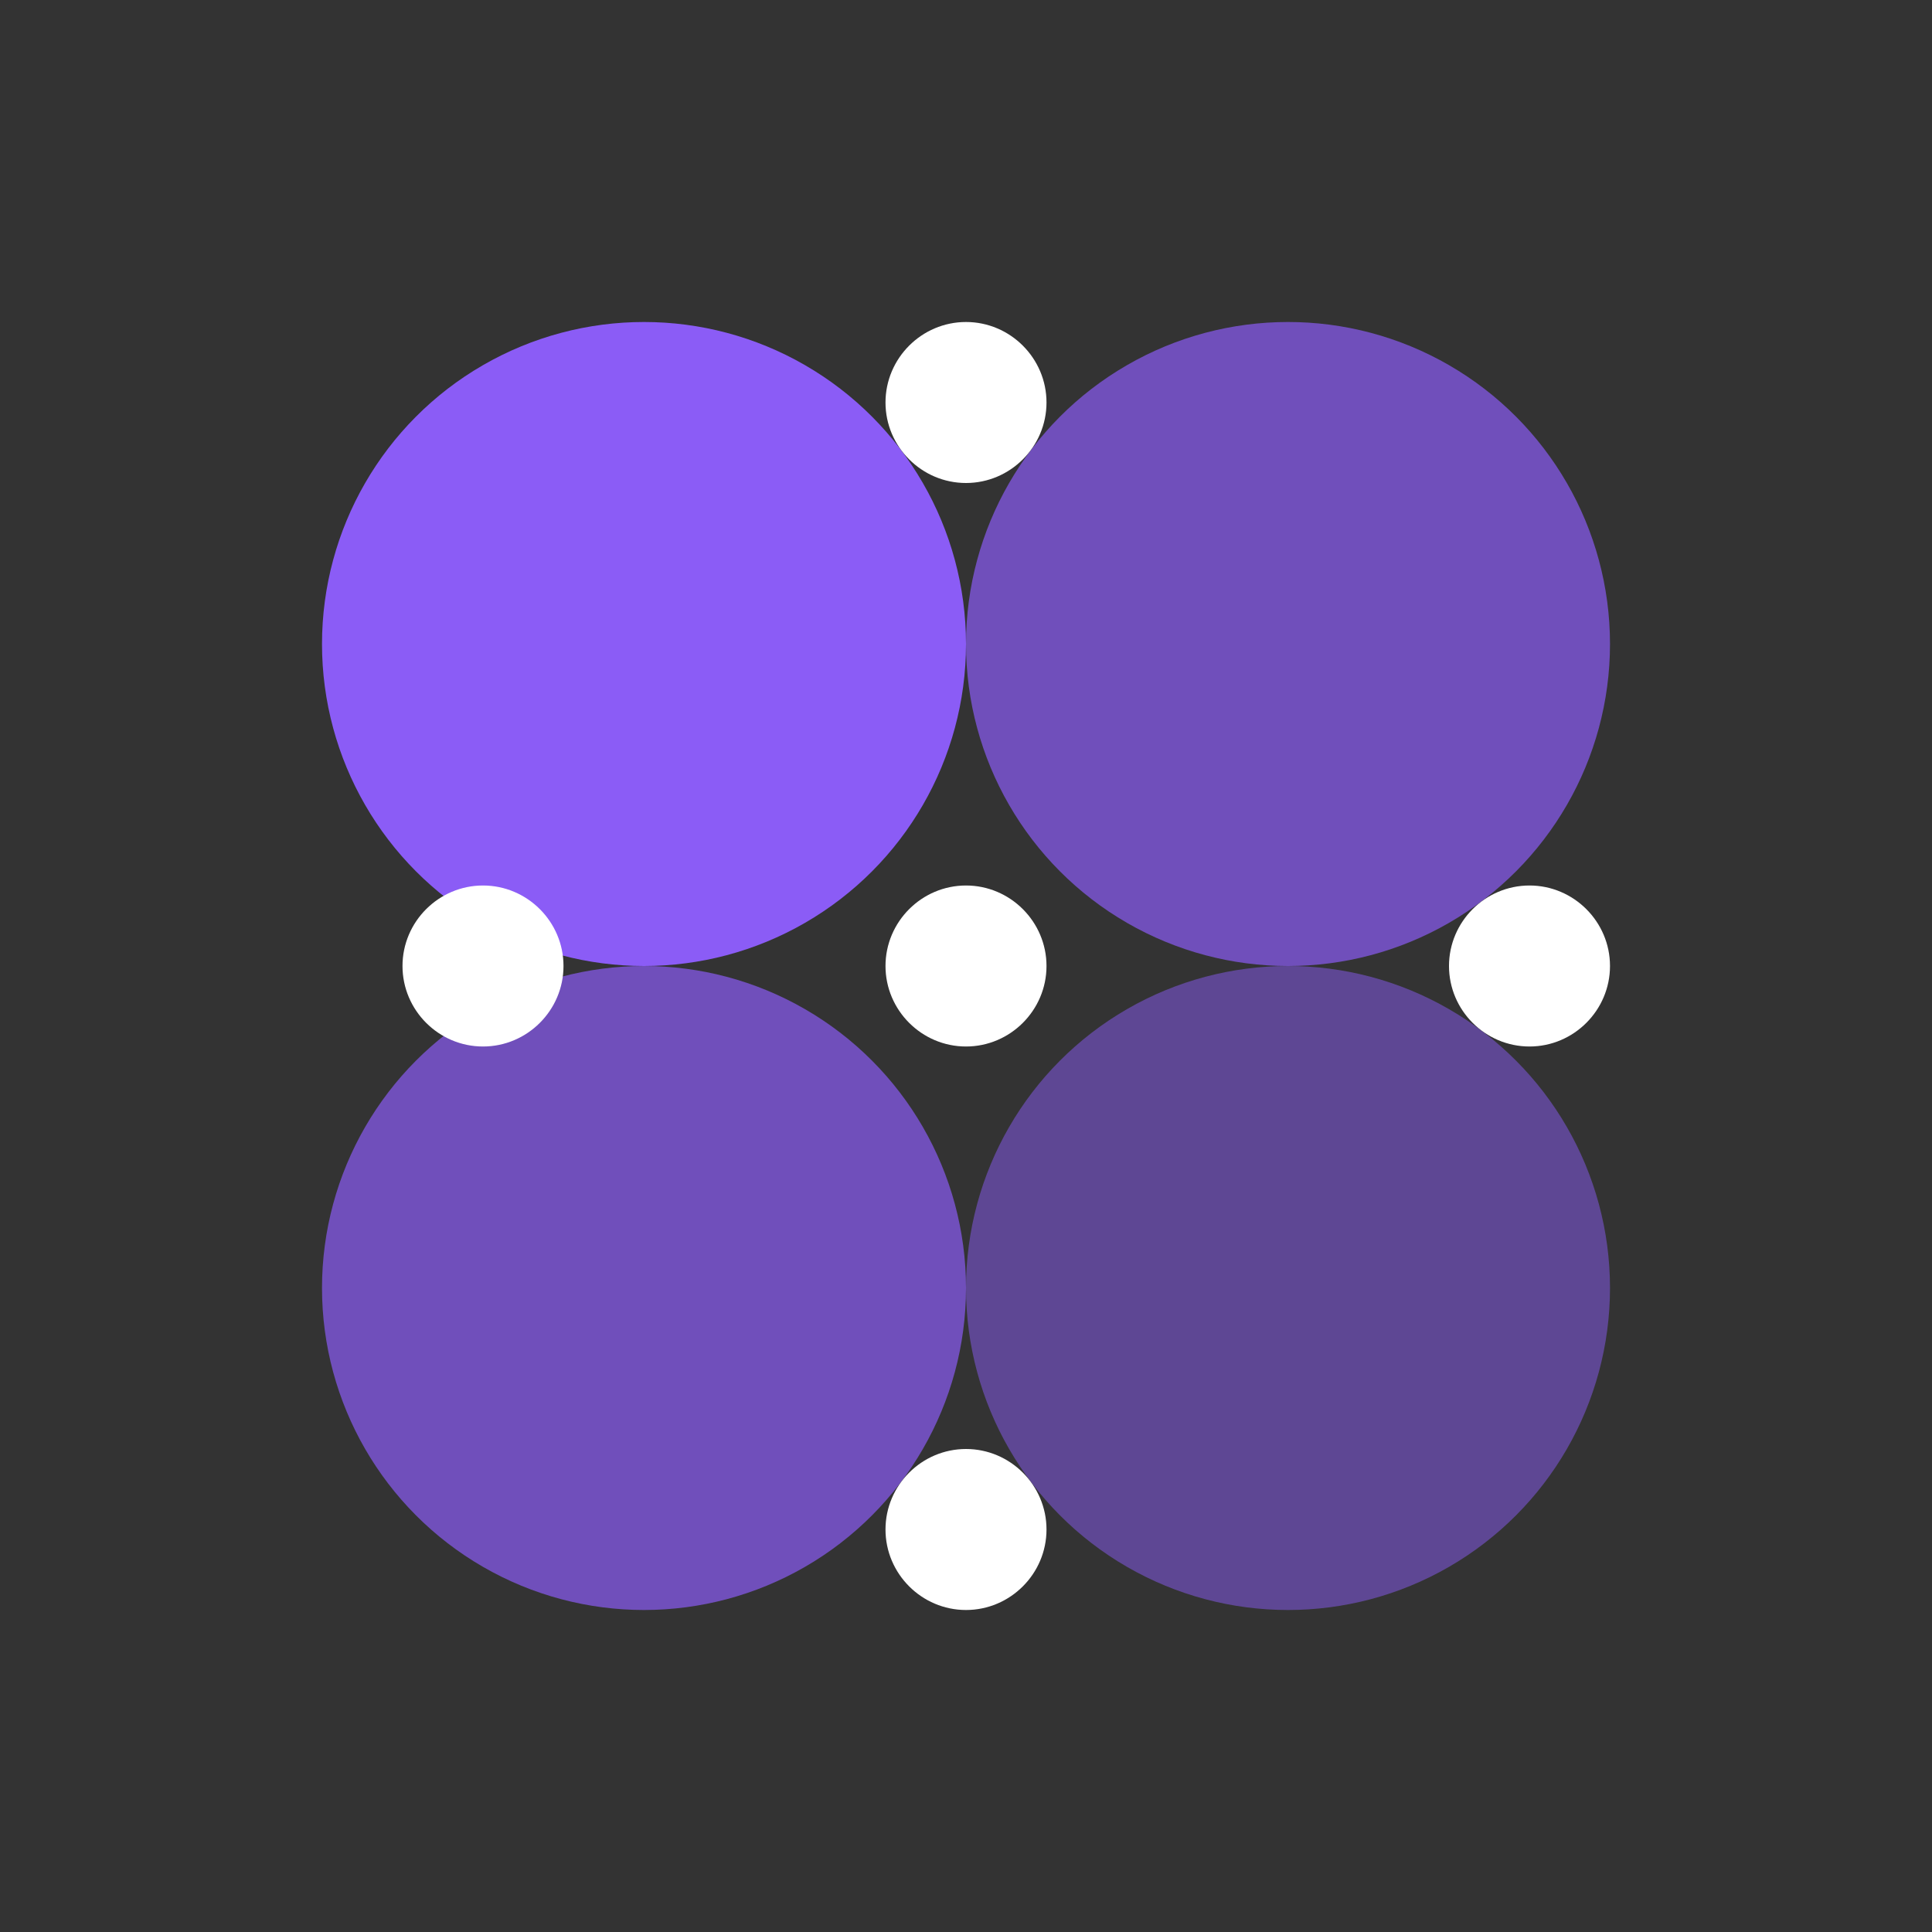
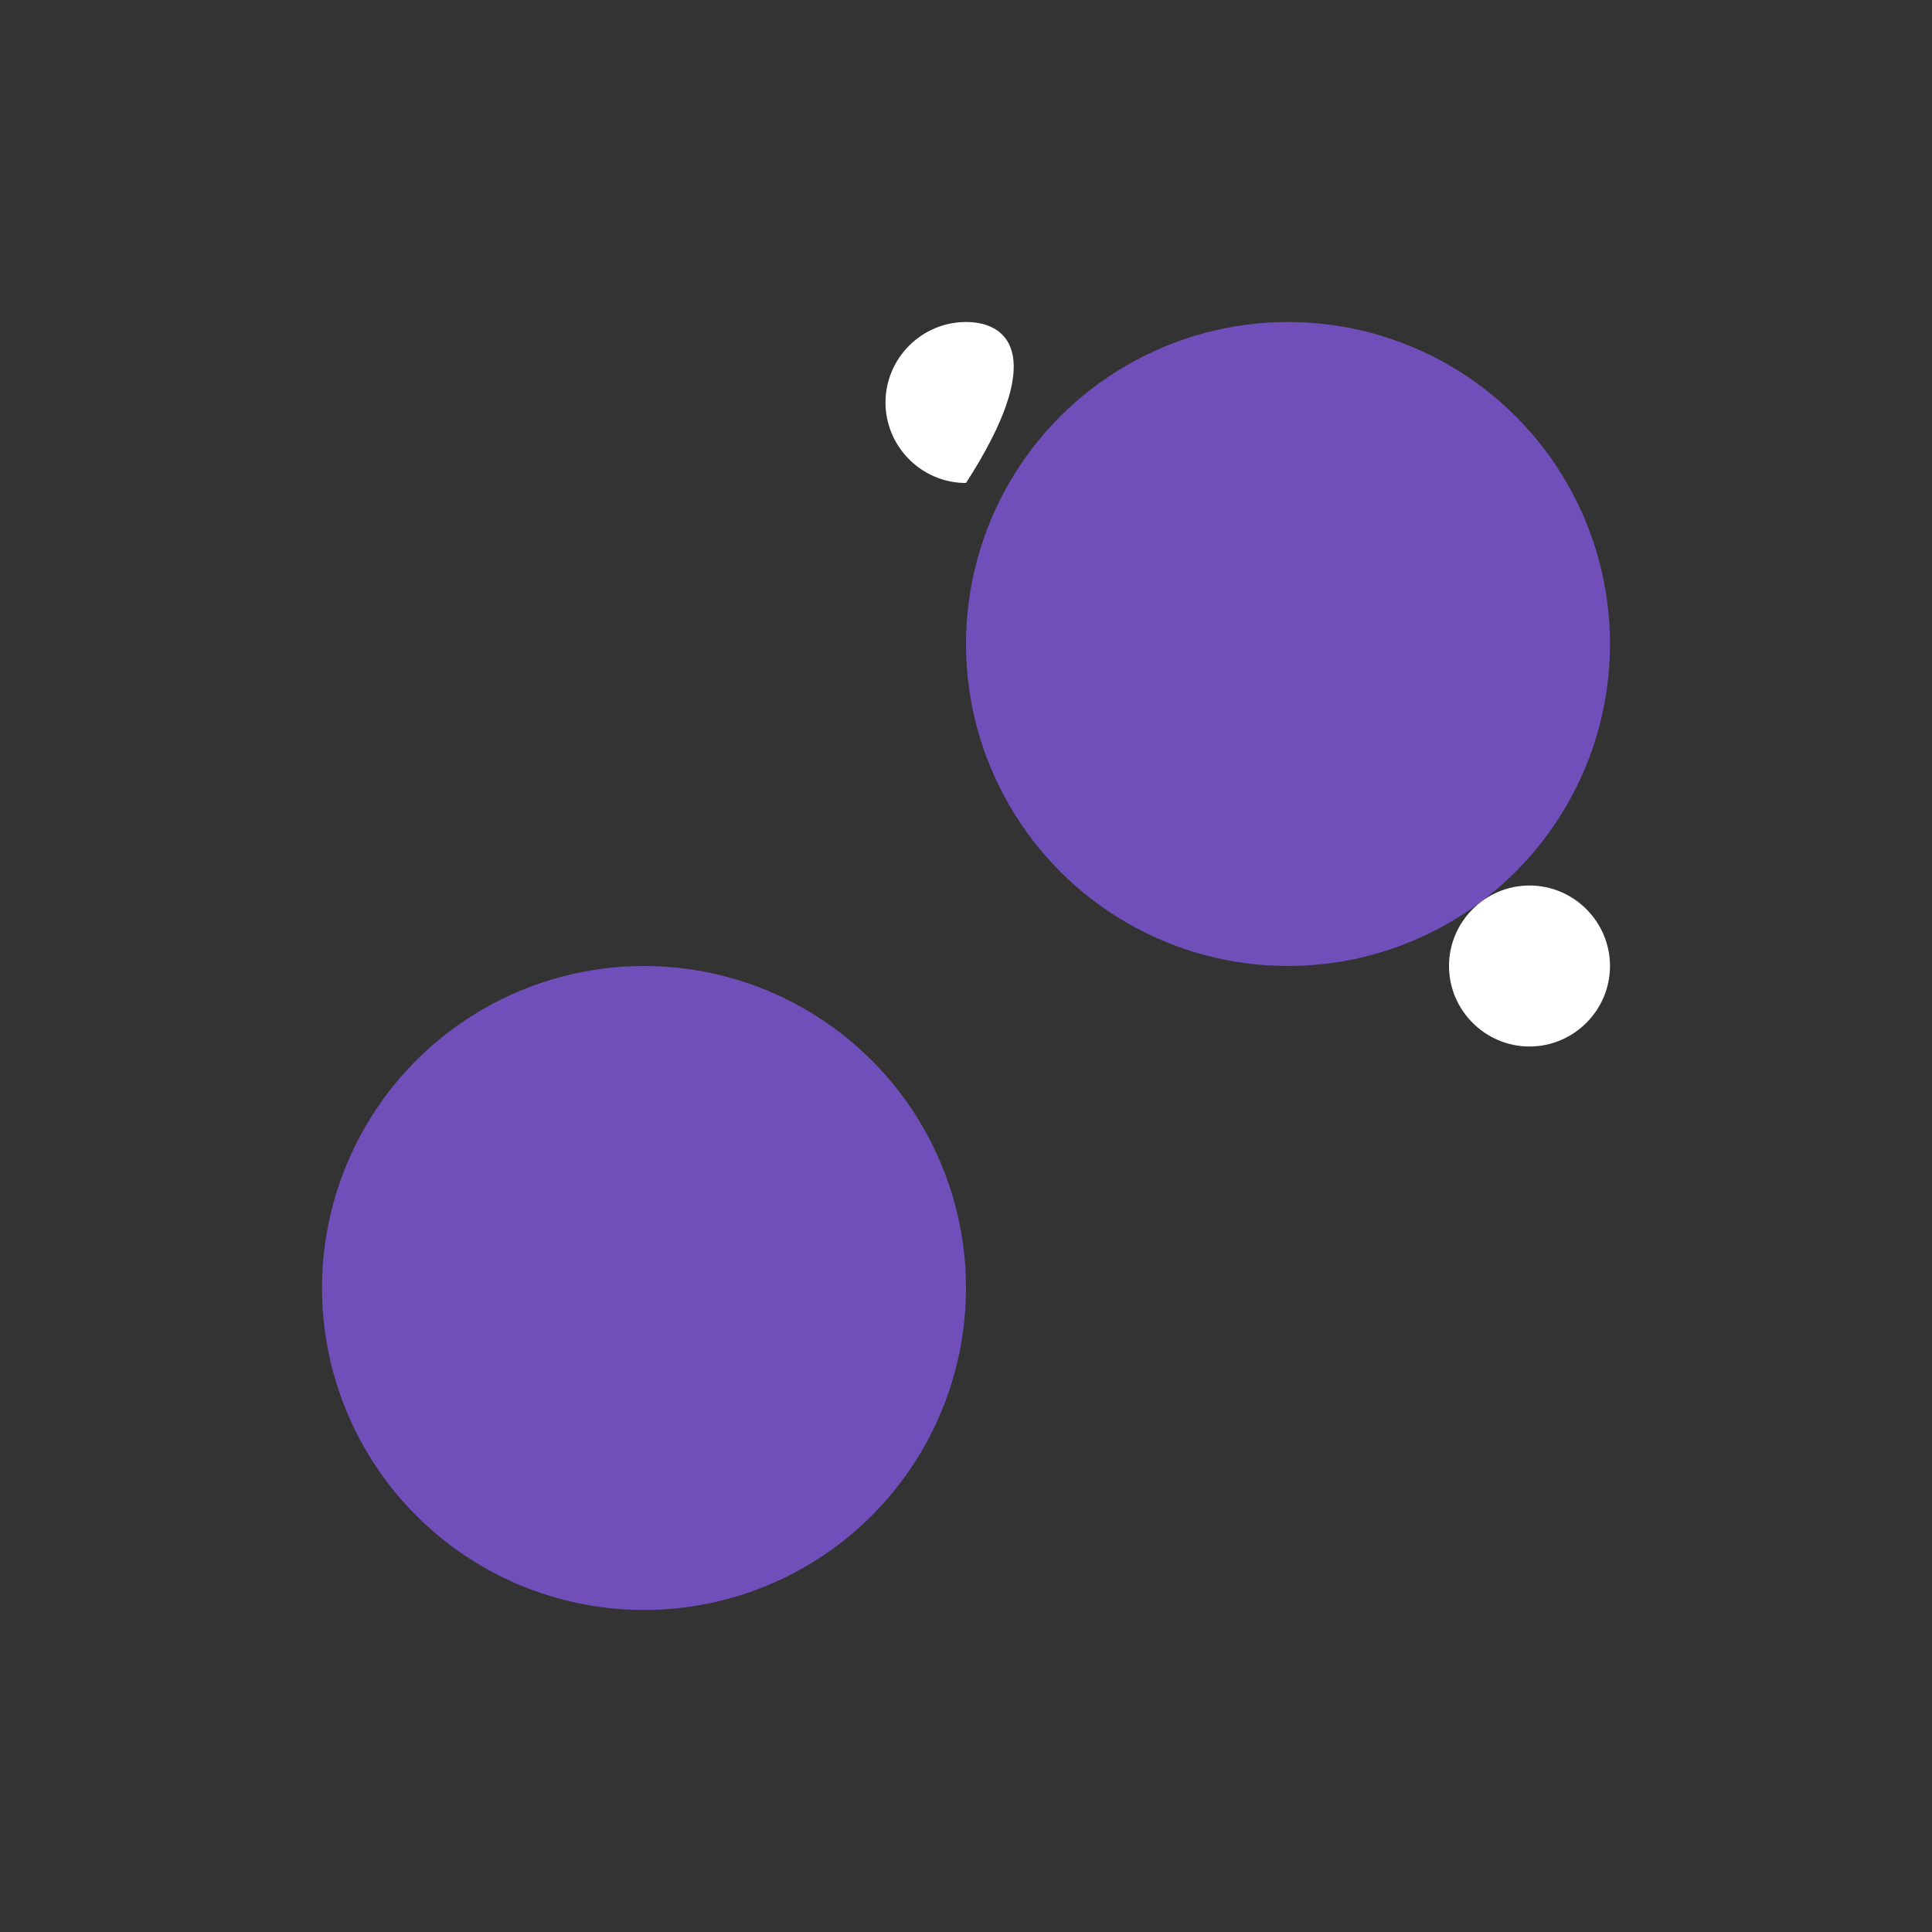
<svg xmlns="http://www.w3.org/2000/svg" width="48" height="48" viewBox="0 0 48 48" fill="none">
  <rect x="0" y="0" width="48" height="48" fill="#333333" stroke="none" />
-   <circle cx="16" cy="16" r="8" fill="#8B5CF6" />
  <circle cx="32" cy="16" r="8" fill="#8B5CF6" opacity="0.7" />
  <circle cx="16" cy="32" r="8" fill="#8B5CF6" opacity="0.7" />
-   <circle cx="32" cy="32" r="8" fill="#8B5CF6" opacity="0.5" />
-   <path d="M24 12C25.1 12 26 11.1 26 10C26 8.9 25.1 8 24 8C22.9 8 22 8.9 22 10C22 11.1 22.9 12 24 12Z" fill="white" />
-   <path d="M24 26C25.1 26 26 25.1 26 24C26 22.9 25.1 22 24 22C22.9 22 22 22.9 22 24C22 25.1 22.9 26 24 26Z" fill="white" />
-   <path d="M24 40C25.1 40 26 39.1 26 38C26 36.9 25.1 36 24 36C22.9 36 22 36.9 22 38C22 39.1 22.9 40 24 40Z" fill="white" />
-   <path d="M10 24C10 25.1 10.9 26 12 26C13.1 26 14 25.1 14 24C14 22.9 13.1 22 12 22C10.9 22 10 22.9 10 24Z" fill="white" />
+   <path d="M24 12C26 8.9 25.1 8 24 8C22.9 8 22 8.9 22 10C22 11.1 22.9 12 24 12Z" fill="white" />
  <path d="M36 24C36 25.1 36.9 26 38 26C39.1 26 40 25.1 40 24C40 22.9 39.1 22 38 22C36.9 22 36 22.9 36 24Z" fill="white" />
</svg>